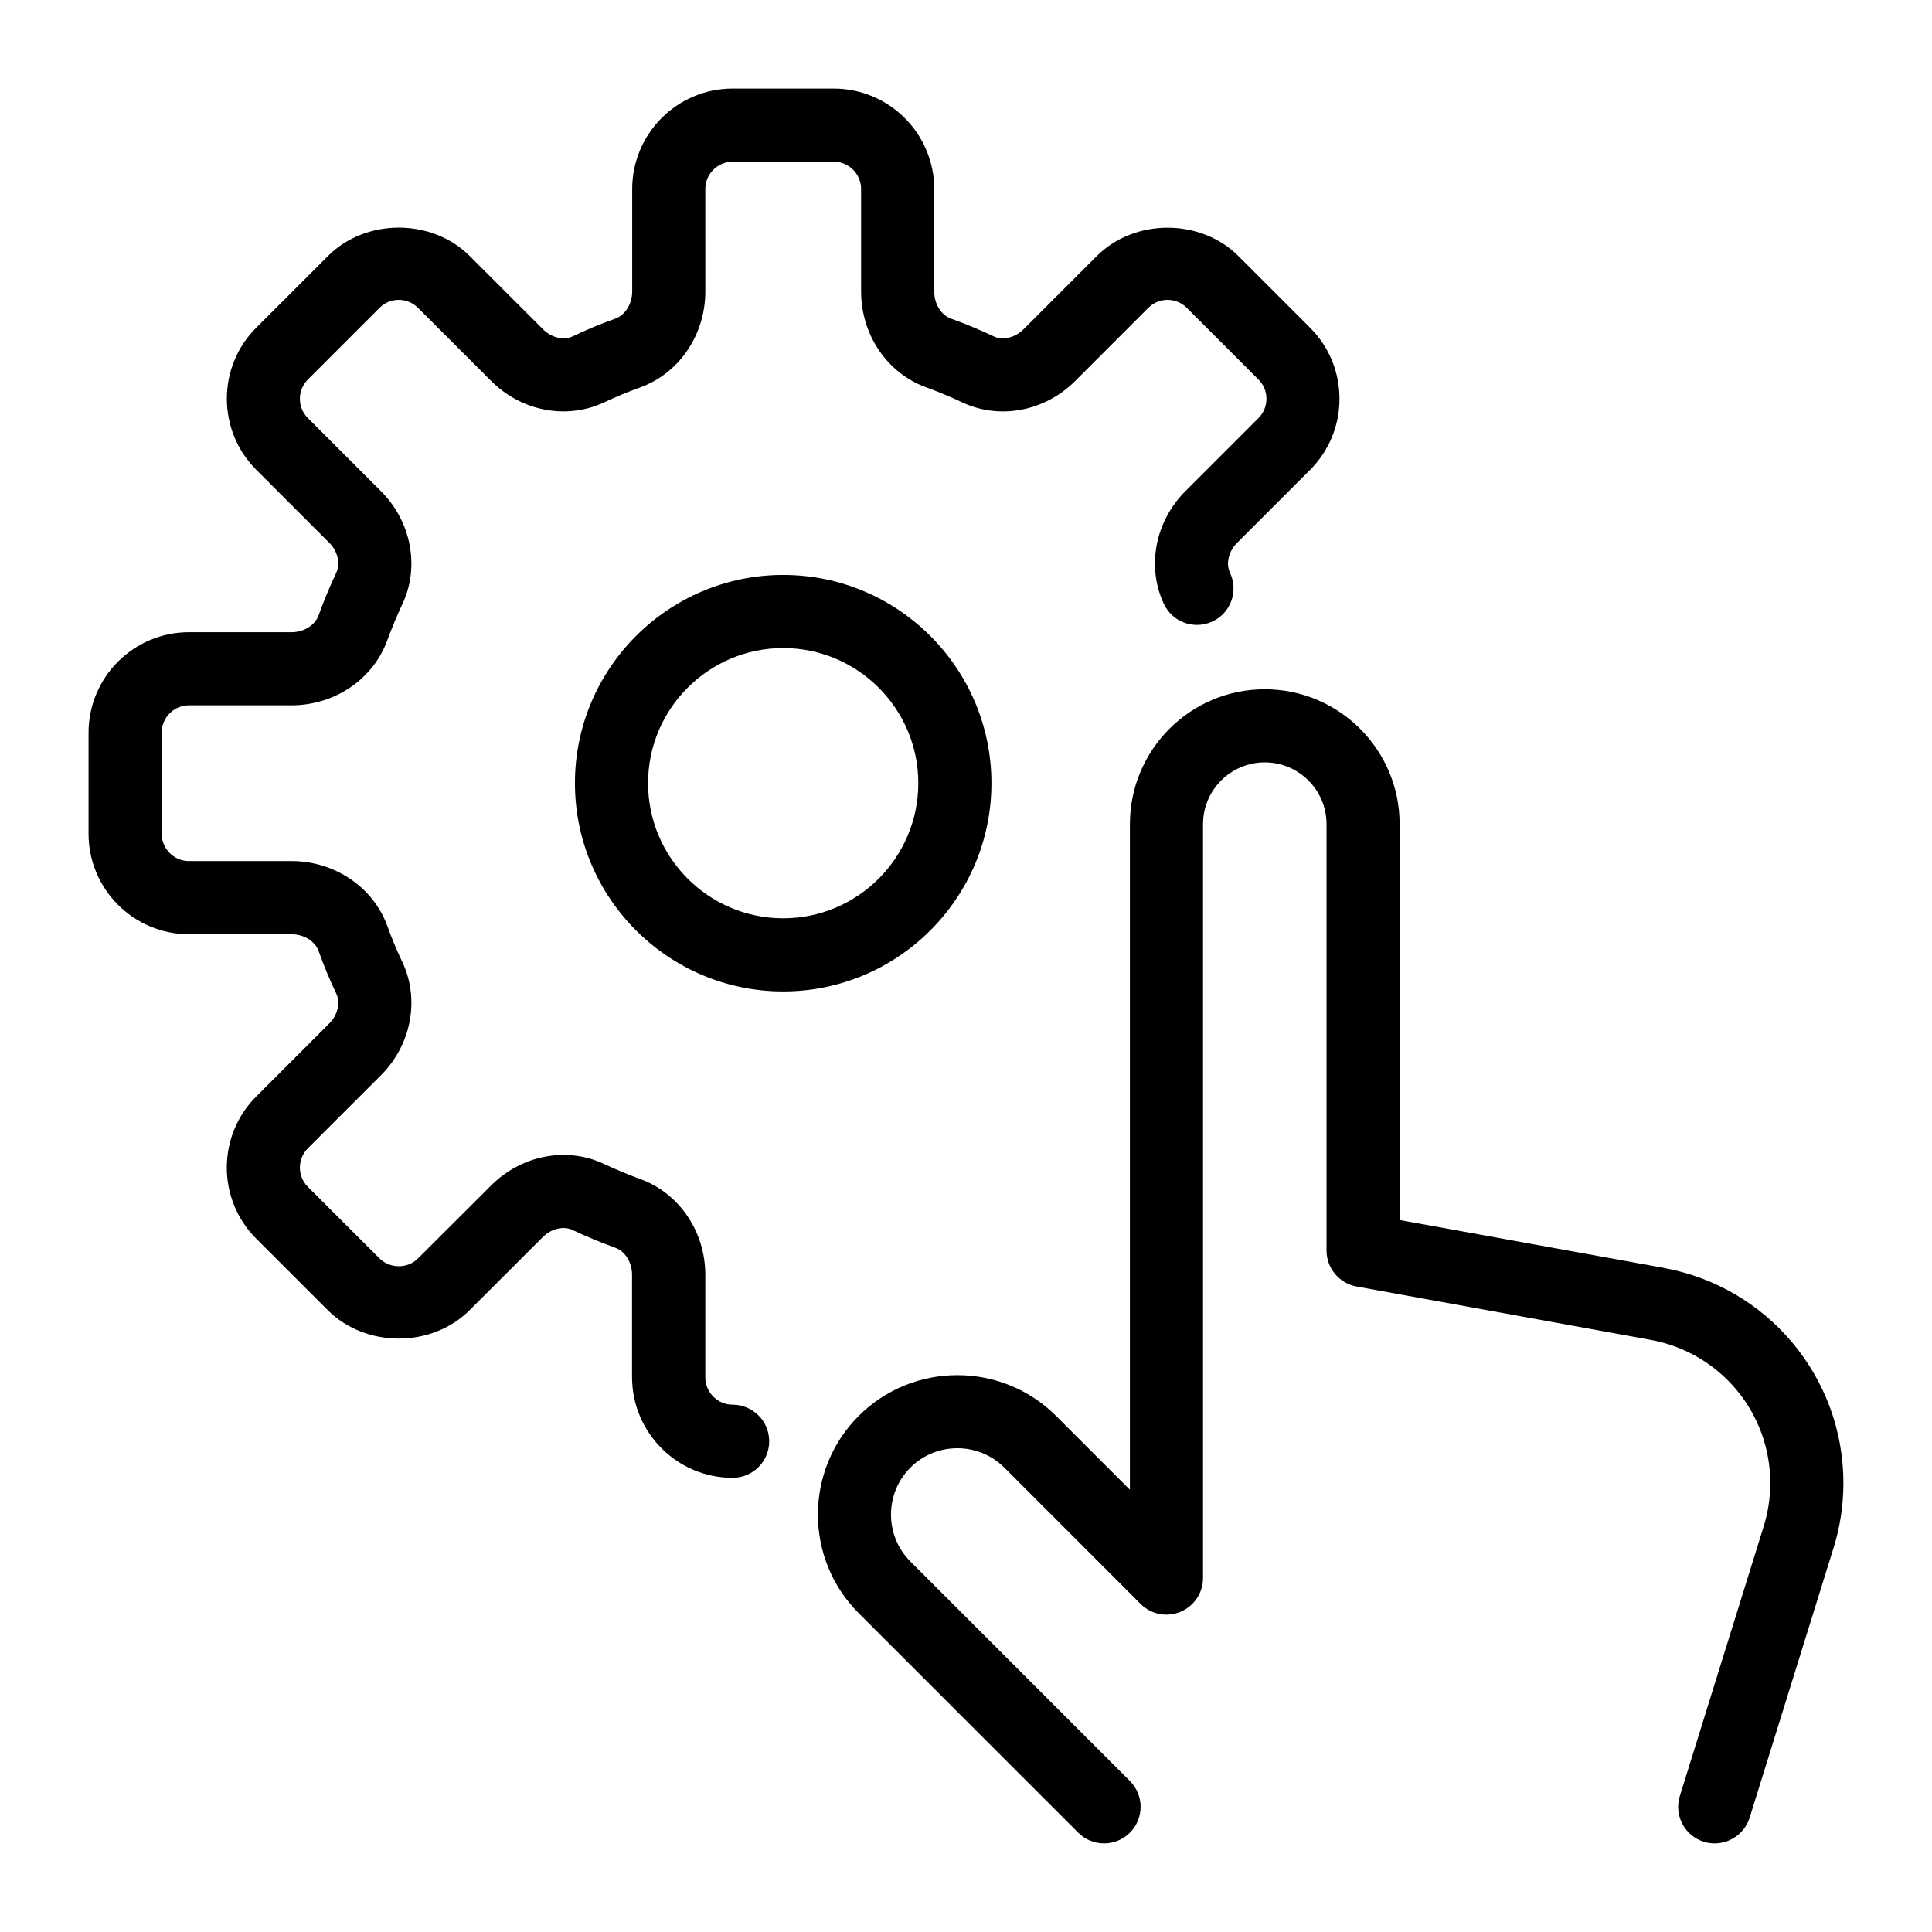
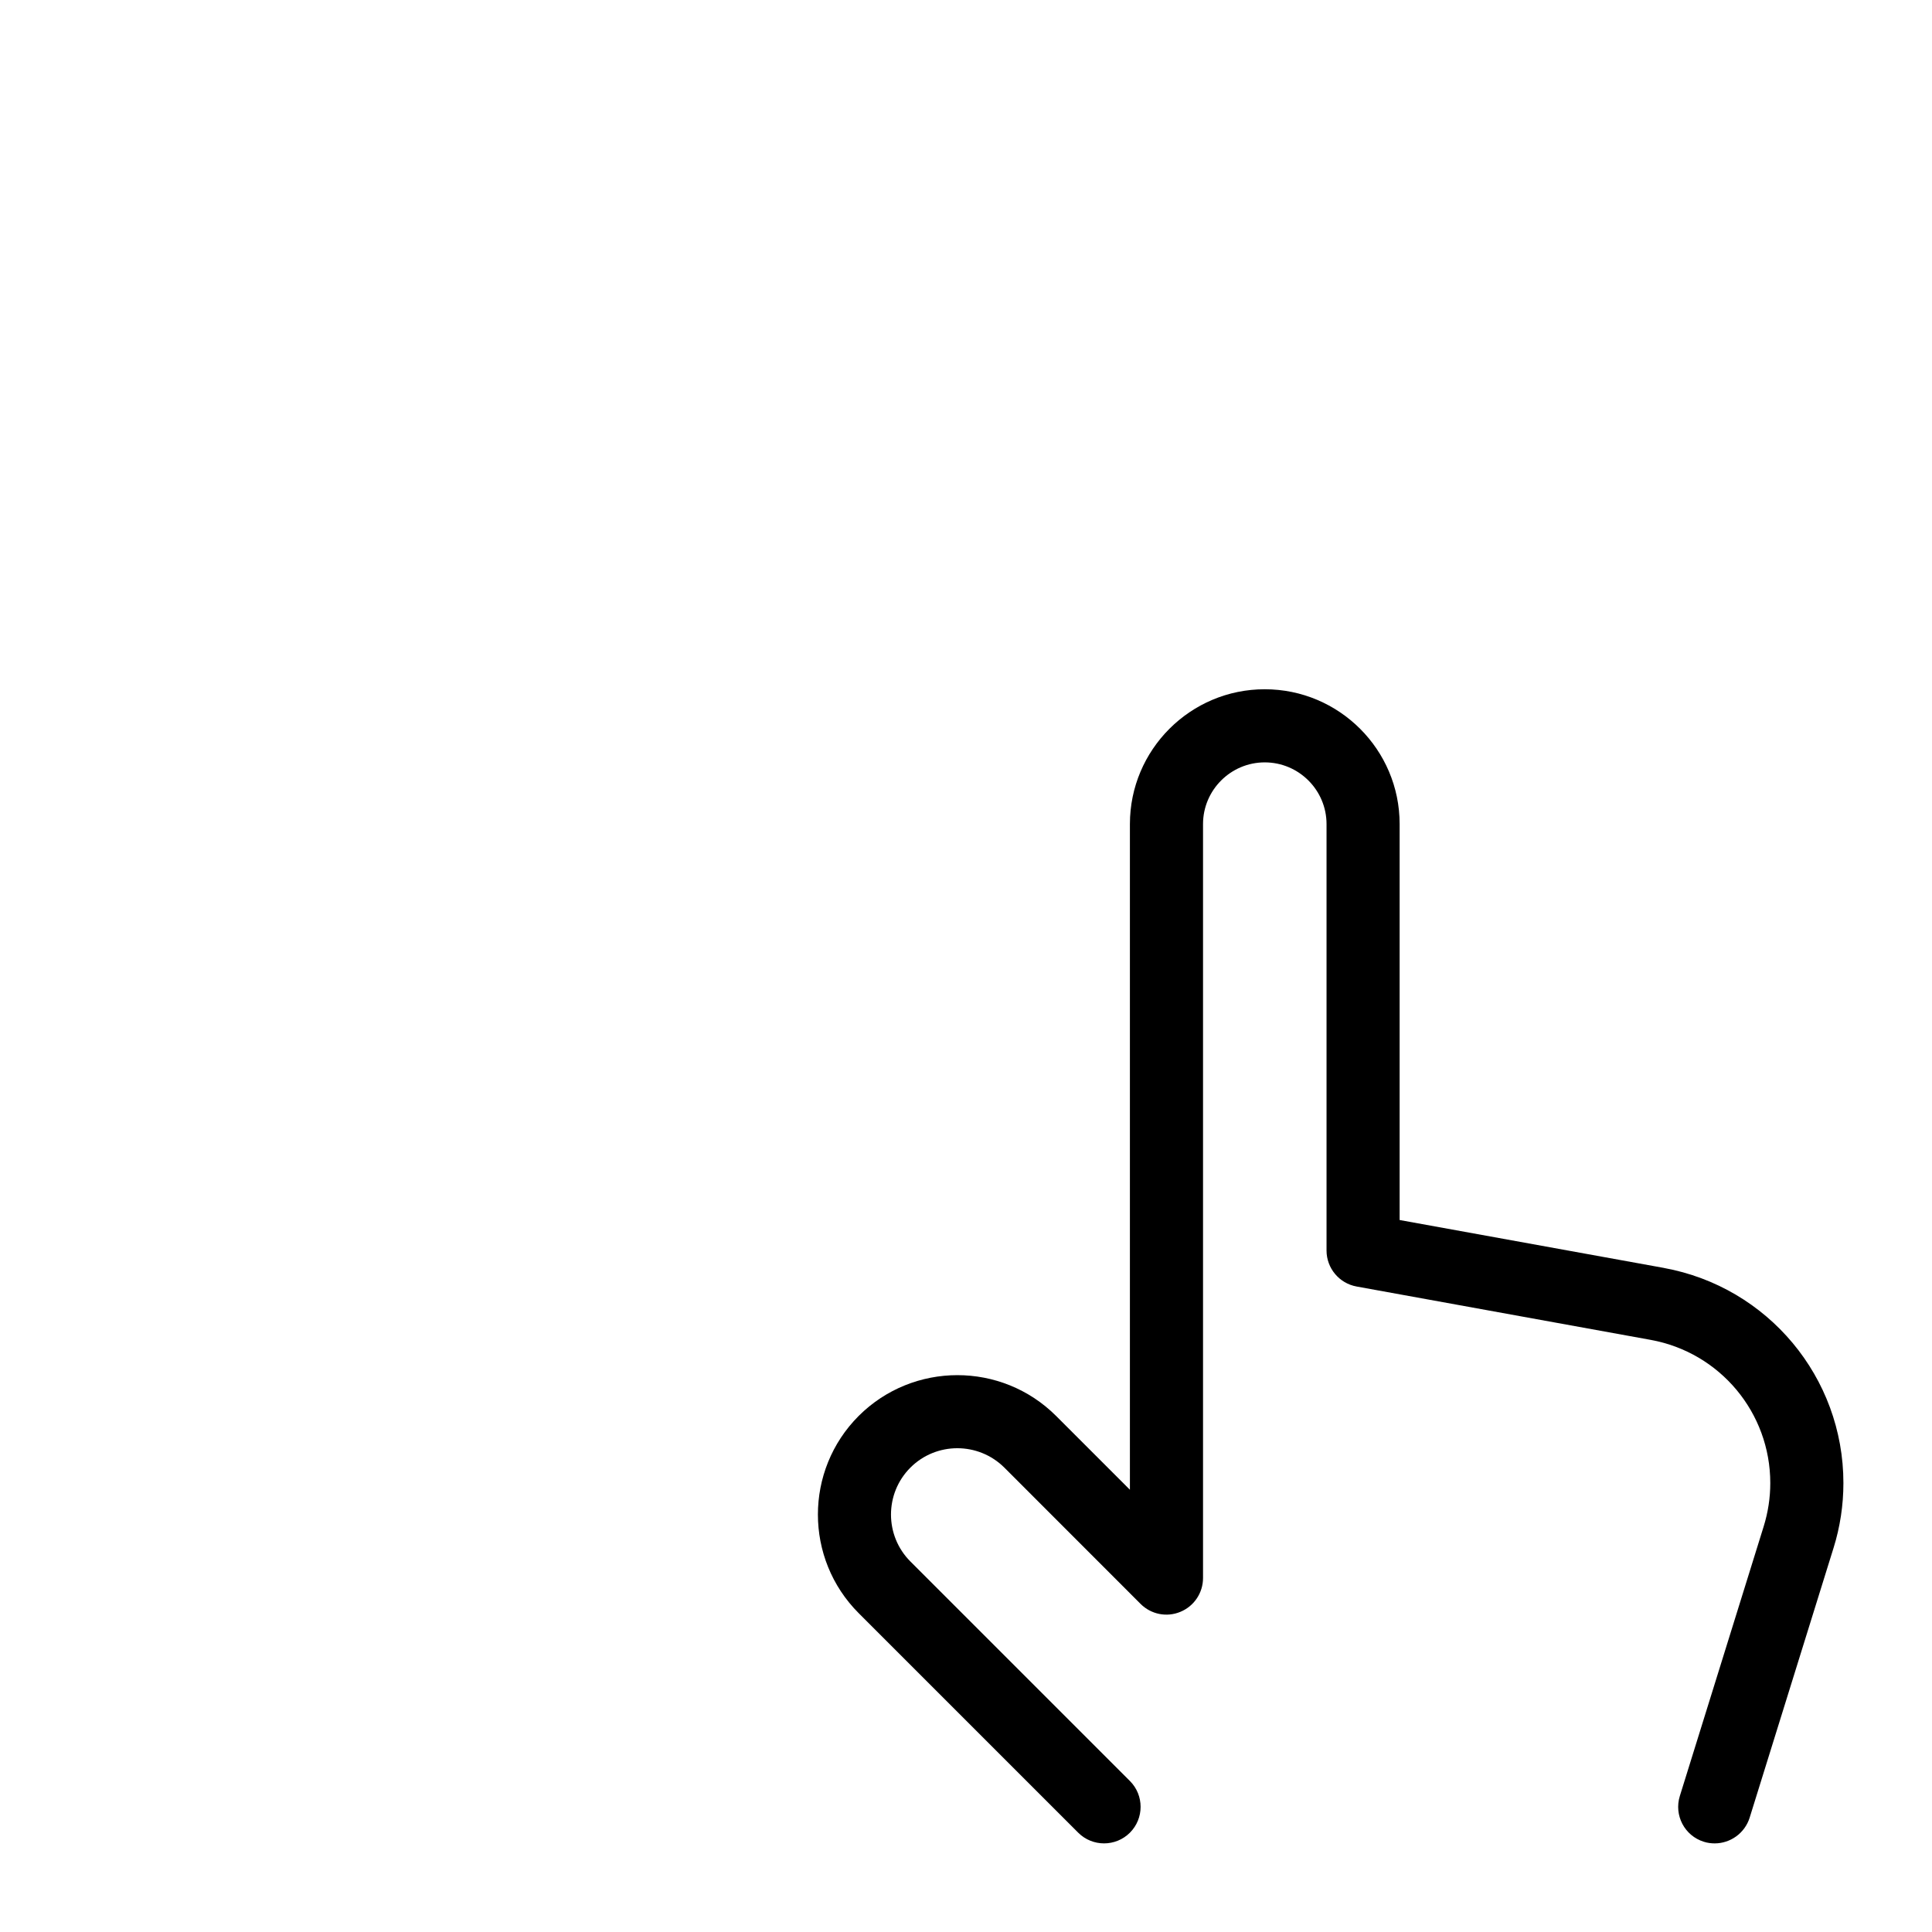
<svg xmlns="http://www.w3.org/2000/svg" fill="#000000" width="800px" height="800px" version="1.1" viewBox="144 144 512 512">
  <g>
    <path d="m584.93 480.01-70.012-12.691v-104.93c0-19.707-16.023-35.73-35.75-35.73-19.707 0-35.73 16.023-35.73 35.73v176.41l-19.57-19.57c-14.457-14.418-37.883-14.379-52.301 0-14.418 14.418-14.418 37.863 0 52.281l58.172 58.172c3.777 3.777 9.922 3.777 13.699 0 3.777-3.777 3.777-9.922 0-13.699l-58.172-58.172c-6.859-6.859-6.859-18.02 0-24.879 6.84-6.84 18-6.859 24.898 0l36.102 36.121c2.789 2.789 6.957 3.606 10.562 2.094 3.625-1.492 5.988-5.039 5.988-8.953v-199.8c0-9.012 7.344-16.355 16.355-16.355 9.031 0 16.375 7.344 16.375 16.355v113.01c0 4.672 3.352 8.699 7.965 9.535l77.953 14.145c18.367 3.352 31.68 19.301 31.68 37.941 0 3.875-0.582 7.731-1.742 11.473l-22.227 71.465c-1.59 5.117 1.258 10.543 6.375 12.129 0.969 0.309 1.938 0.426 2.867 0.426 4.129 0 7.965-2.676 9.262-6.82l22.227-71.465c1.742-5.562 2.617-11.375 2.617-17.207 0-28-20-51.969-47.594-57.008z" />
-     <path d="m406.74 351.55c0-30.422-24.746-55.188-55.188-55.188-30.441 0-55.188 24.766-55.188 55.188 0 30.422 24.746 55.188 55.188 55.188 30.441 0 55.188-24.766 55.188-55.188zm-55.188 35.809c-19.746 0-35.809-16.062-35.809-35.809 0-19.746 16.062-35.809 35.809-35.809 19.746 0 35.809 16.062 35.809 35.809 0 19.746-16.062 35.809-35.809 35.809z" />
-     <path d="m338.16 516.26c-3.992 0-7.246-3.254-7.246-7.246v-27.168c0-11.473-6.938-21.684-17.285-25.402-3.254-1.203-6.434-2.519-9.574-3.992-9.859-4.652-21.836-2.344-29.875 5.676l-19.398 19.359c-2.75 2.789-7.481 2.75-10.211 0l-18.973-18.949c-2.828-2.828-2.828-7.422 0-10.23l19.379-19.379c8.023-8.023 10.309-20.035 5.676-29.918-1.473-3.102-2.809-6.277-3.973-9.535-3.719-10.328-13.953-17.285-25.422-17.285h-27.168c-3.988 0-7.246-3.254-7.246-7.246v-26.781c0-3.992 3.254-7.246 7.246-7.246h27.168c11.473 0 21.684-6.938 25.402-17.285 1.203-3.254 2.519-6.434 3.992-9.574 4.633-9.84 2.348-21.855-5.676-29.875l-19.379-19.379c-2.828-2.828-2.828-7.422 0-10.23l18.973-18.973c2.828-2.867 7.383-2.828 10.23 0l19.379 19.379c8.023 8.023 19.977 10.309 29.918 5.656 3.102-1.453 6.277-2.789 9.535-3.953 10.328-3.719 17.285-13.953 17.285-25.422l-0.004-27.168c0-3.988 3.258-7.246 7.246-7.246h26.797c3.992 0 7.246 3.254 7.246 7.246v27.168c0 11.473 6.938 21.684 17.285 25.402 3.254 1.203 6.434 2.519 9.574 3.992 9.844 4.633 21.82 2.367 29.863-5.676l19.379-19.379c2.848-2.867 7.422-2.828 10.23 0l18.969 18.973c2.828 2.828 2.828 7.422 0 10.23l-19.379 19.379c-8.023 8.023-10.309 20.035-5.676 29.879 2.266 4.824 8.004 6.898 12.887 4.633 4.844-2.266 6.918-8.043 4.633-12.887-1.145-2.441-0.387-5.695 1.859-7.926l19.379-19.379c10.367-10.367 10.367-27.266 0-37.629l-18.969-18.969c-10.039-10.094-27.613-10.059-37.629 0l-19.379 19.379c-2.246 2.227-5.504 3.023-7.887 1.859-3.664-1.742-7.422-3.293-11.277-4.688-2.656-0.949-4.477-3.894-4.477-7.168l-0.004-27.195c-0.02-14.688-11.957-26.621-26.645-26.621h-26.781c-14.688 0-26.621 11.934-26.621 26.621v27.168c0 3.273-1.84 6.219-4.477 7.188-3.856 1.375-7.617 2.926-11.238 4.672-2.422 1.164-5.695 0.387-7.926-1.859l-19.379-19.379c-10.059-10.094-27.633-10.059-37.629 0l-18.992 18.973c-10.367 10.367-10.367 27.266 0 37.629l19.379 19.379c2.227 2.227 2.984 5.484 1.859 7.887-1.742 3.664-3.293 7.422-4.688 11.277-0.953 2.672-3.914 4.516-7.191 4.516h-27.168c-14.688 0-26.621 11.934-26.621 26.621v26.797c0 14.688 11.938 26.625 26.625 26.625h27.168c3.273 0 6.219 1.84 7.188 4.477 1.375 3.856 2.926 7.617 4.672 11.238 1.145 2.441 0.387 5.695-1.859 7.926l-19.379 19.379c-10.367 10.367-10.367 27.266 0 37.629l18.949 18.949c10.078 10.078 27.633 10.078 37.648 0l19.379-19.359c2.246-2.227 5.504-3.004 7.887-1.859 3.664 1.742 7.422 3.293 11.277 4.688 2.656 0.949 4.477 3.894 4.477 7.168v27.168c0.039 14.715 11.973 26.652 26.66 26.652 5.348 0 9.688-4.34 9.688-9.688 0.004-5.352-4.336-9.691-9.688-9.691z" />
  </g>
</svg>